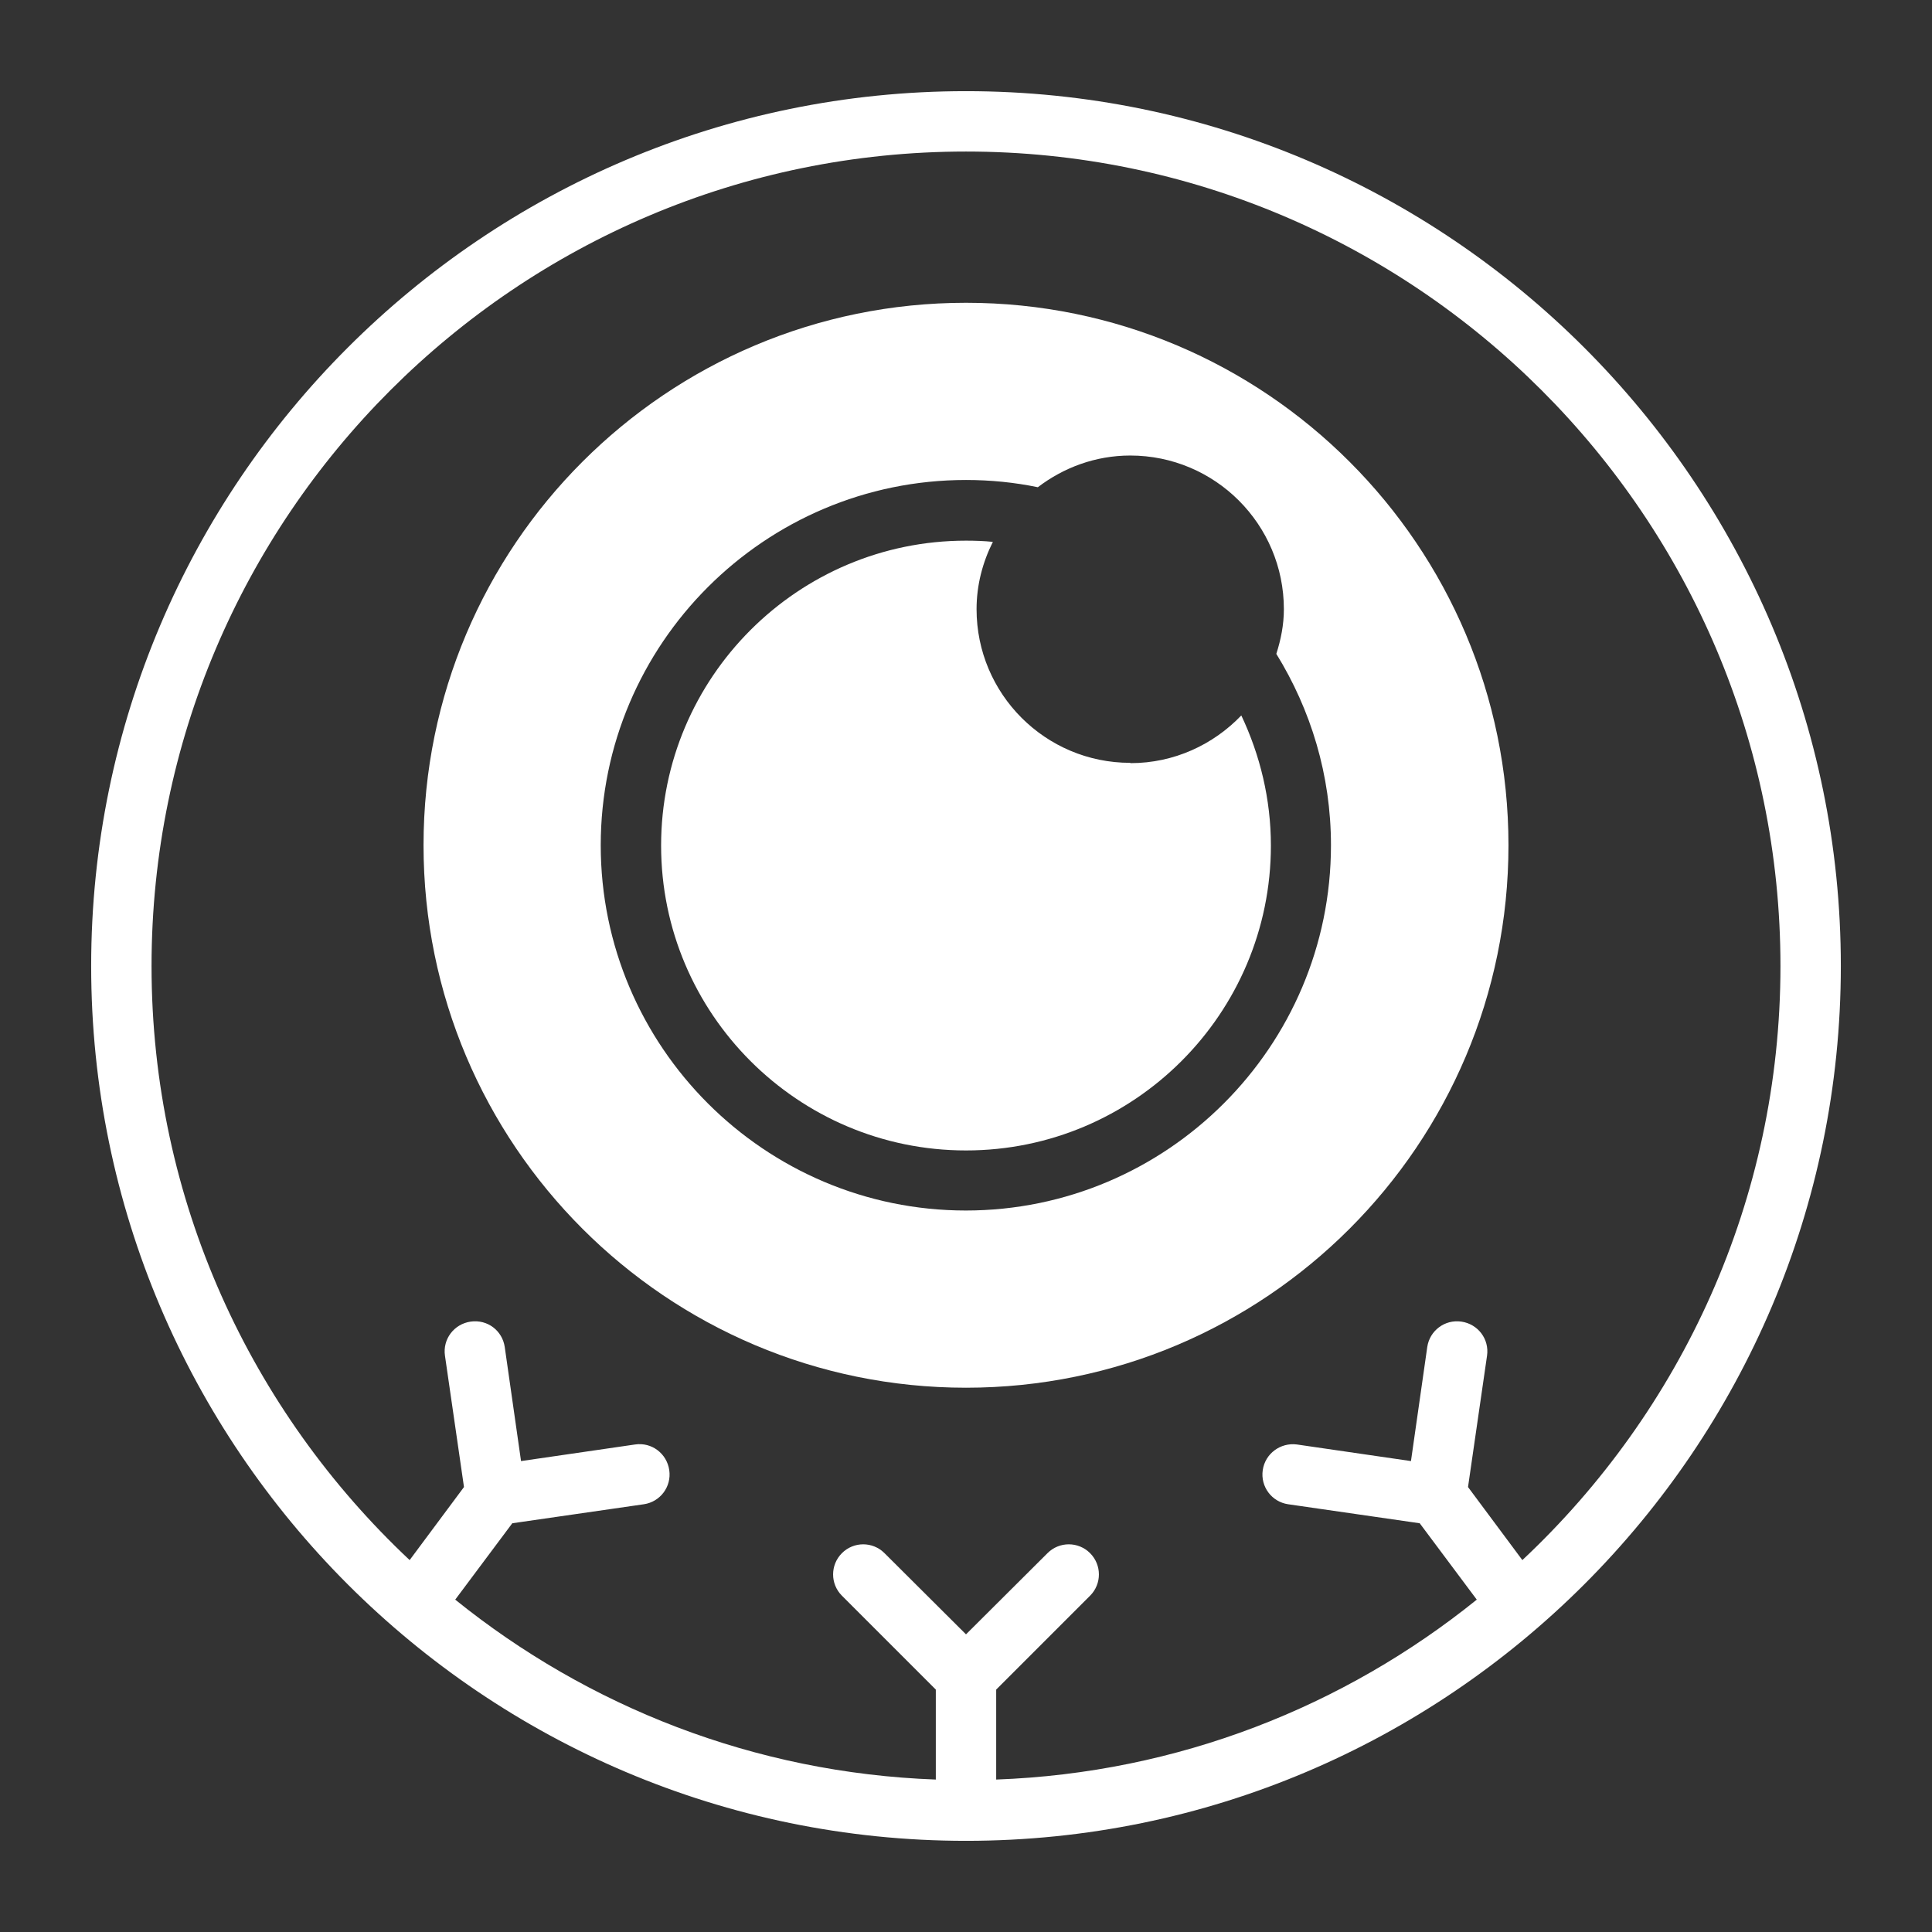
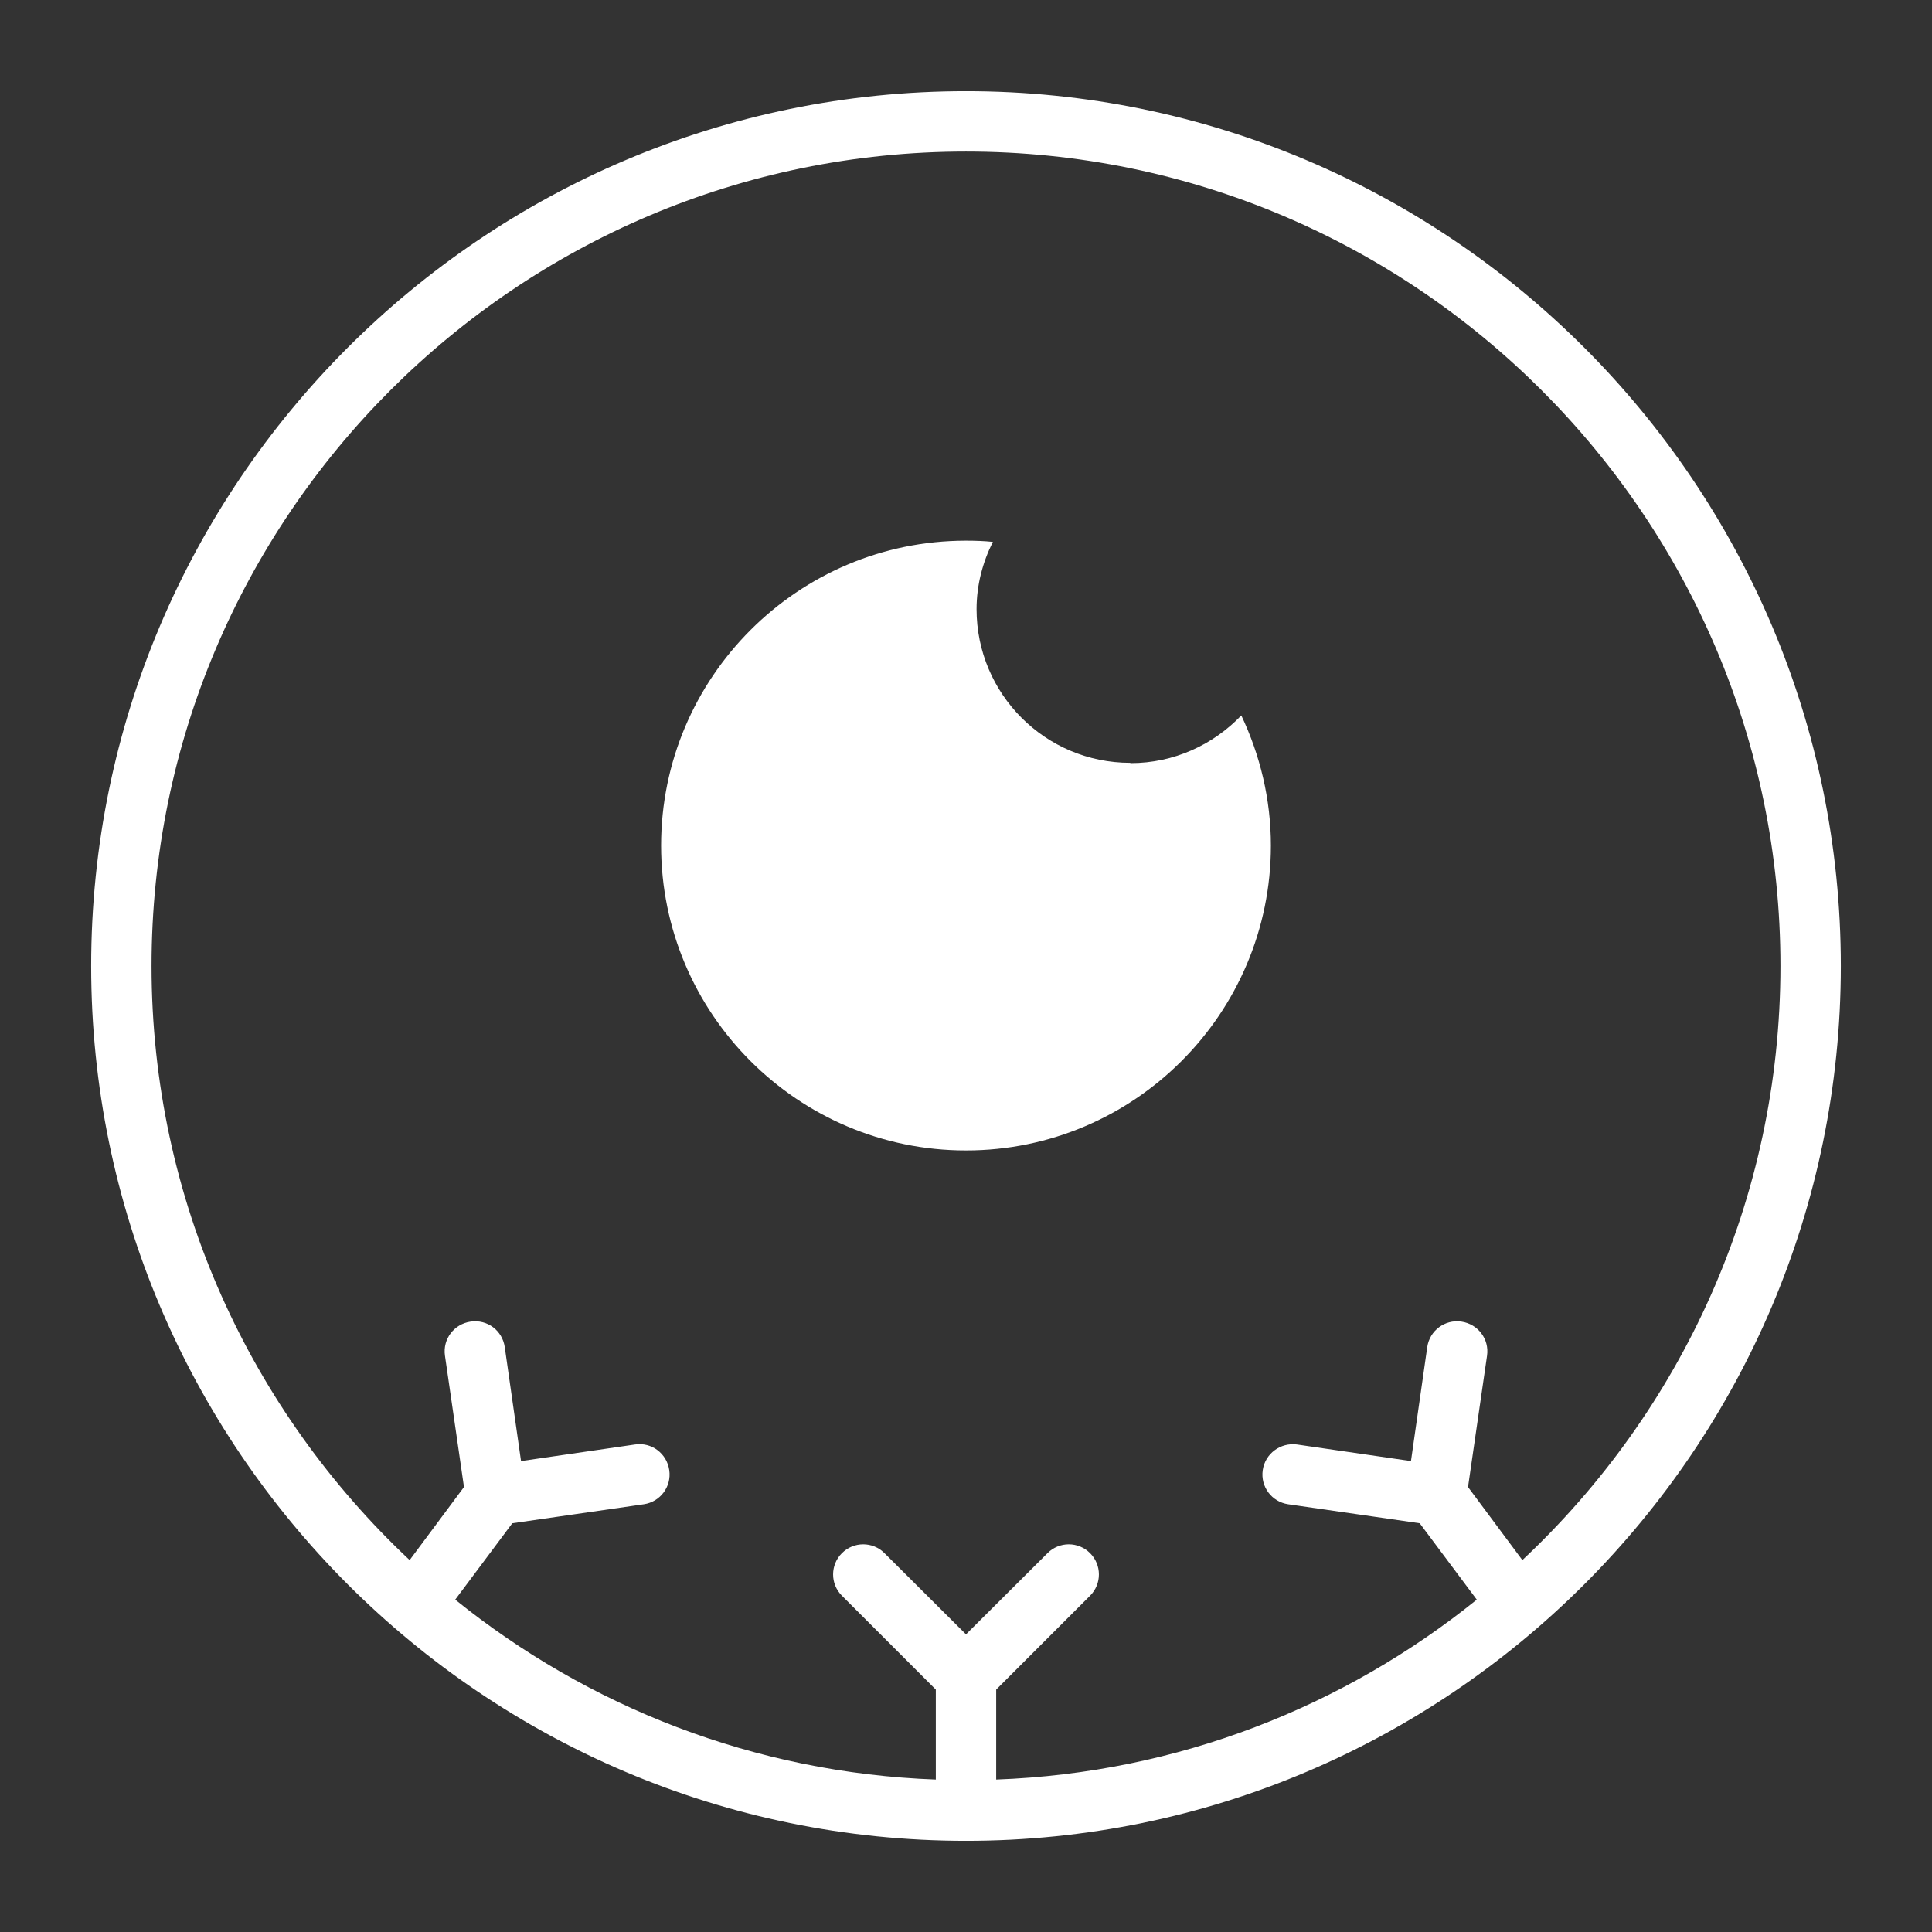
<svg xmlns="http://www.w3.org/2000/svg" id="Glyph" viewBox="0 0 64 64" width="300" height="300" version="1.1">
  <rect x="0" y="0" width="64" height="64" fill="#333333" stroke="none" />
  <g width="100%" height="100%" transform="matrix(1,0,0,1,0,0)">
    <path d="m32 3.02c-15.98 0-28.98 13-28.98 28.98s13 28.98 28.98 28.98 28.98-13 28.98-28.98-13-28.98-28.98-28.98zm18.43 48.66-1.8-2.42.63-4.35c.08-.55-.3-1.05-.85-1.13s-1.05.3-1.13.84l-.54 3.78-3.78-.55c-.54-.07-1.05.3-1.13.85s.3 1.05.84 1.13l4.36.63 1.89 2.53c-4.39 3.54-9.9 5.74-15.92 5.96v-2.98l3.11-3.11c.39-.39.39-1.02 0-1.41s-1.02-.39-1.41 0l-2.7 2.69-2.7-2.69c-.39-.39-1.02-.39-1.41 0s-.39 1.02 0 1.41l3.11 3.11v2.98c-6.02-.22-11.53-2.42-15.92-5.96l1.89-2.53 4.36-.63c.54-.08.92-.58.84-1.13s-.58-.93-1.13-.85l-3.78.55-.54-3.78c-.08-.54-.57-.92-1.13-.84-.55.08-.93.58-.85 1.13l.63 4.35-1.8 2.42c-5.25-4.93-8.55-11.92-8.55-19.68 0-14.88 12.1-26.98 26.98-26.98s26.98 12.1 26.98 26.98c0 7.75-3.29 14.75-8.55 19.68z" fill="#ffffff" fill-opacity="1" data-original-color="#000000ff" stroke="none" stroke-opacity="1" />
    <path d="m37.44 25.27c-2.81 0-5.09-2.28-5.09-5.09 0-.8.2-1.55.54-2.23-.29-.03-.59-.04-.89-.04-5.57 0-10.1 4.53-10.1 10.1s4.53 10.1 10.1 10.1 10.1-4.53 10.1-10.1c0-1.54-.36-3-.98-4.31-.93.97-2.23 1.58-3.67 1.58z" fill="#ffffff" fill-opacity="1" data-original-color="#000000ff" stroke="none" stroke-opacity="1" />
-     <path d="m32 10.03c-9.92 0-17.97 8.05-17.97 17.97s8.05 17.97 17.97 17.97 17.97-8.05 17.97-17.97-8.05-17.97-17.97-17.97zm0 30.07c-6.67 0-12.1-5.43-12.1-12.1s5.43-12.1 12.1-12.1c.81 0 1.61.08 2.38.24.85-.65 1.91-1.05 3.06-1.05 2.81 0 5.09 2.28 5.09 5.09 0 .52-.1 1.01-.25 1.48 1.14 1.85 1.81 4.01 1.81 6.34 0 6.67-5.43 12.1-12.1 12.1z" fill="#ffffff" fill-opacity="1" data-original-color="#000000ff" stroke="none" stroke-opacity="1" />
  </g>
</svg>